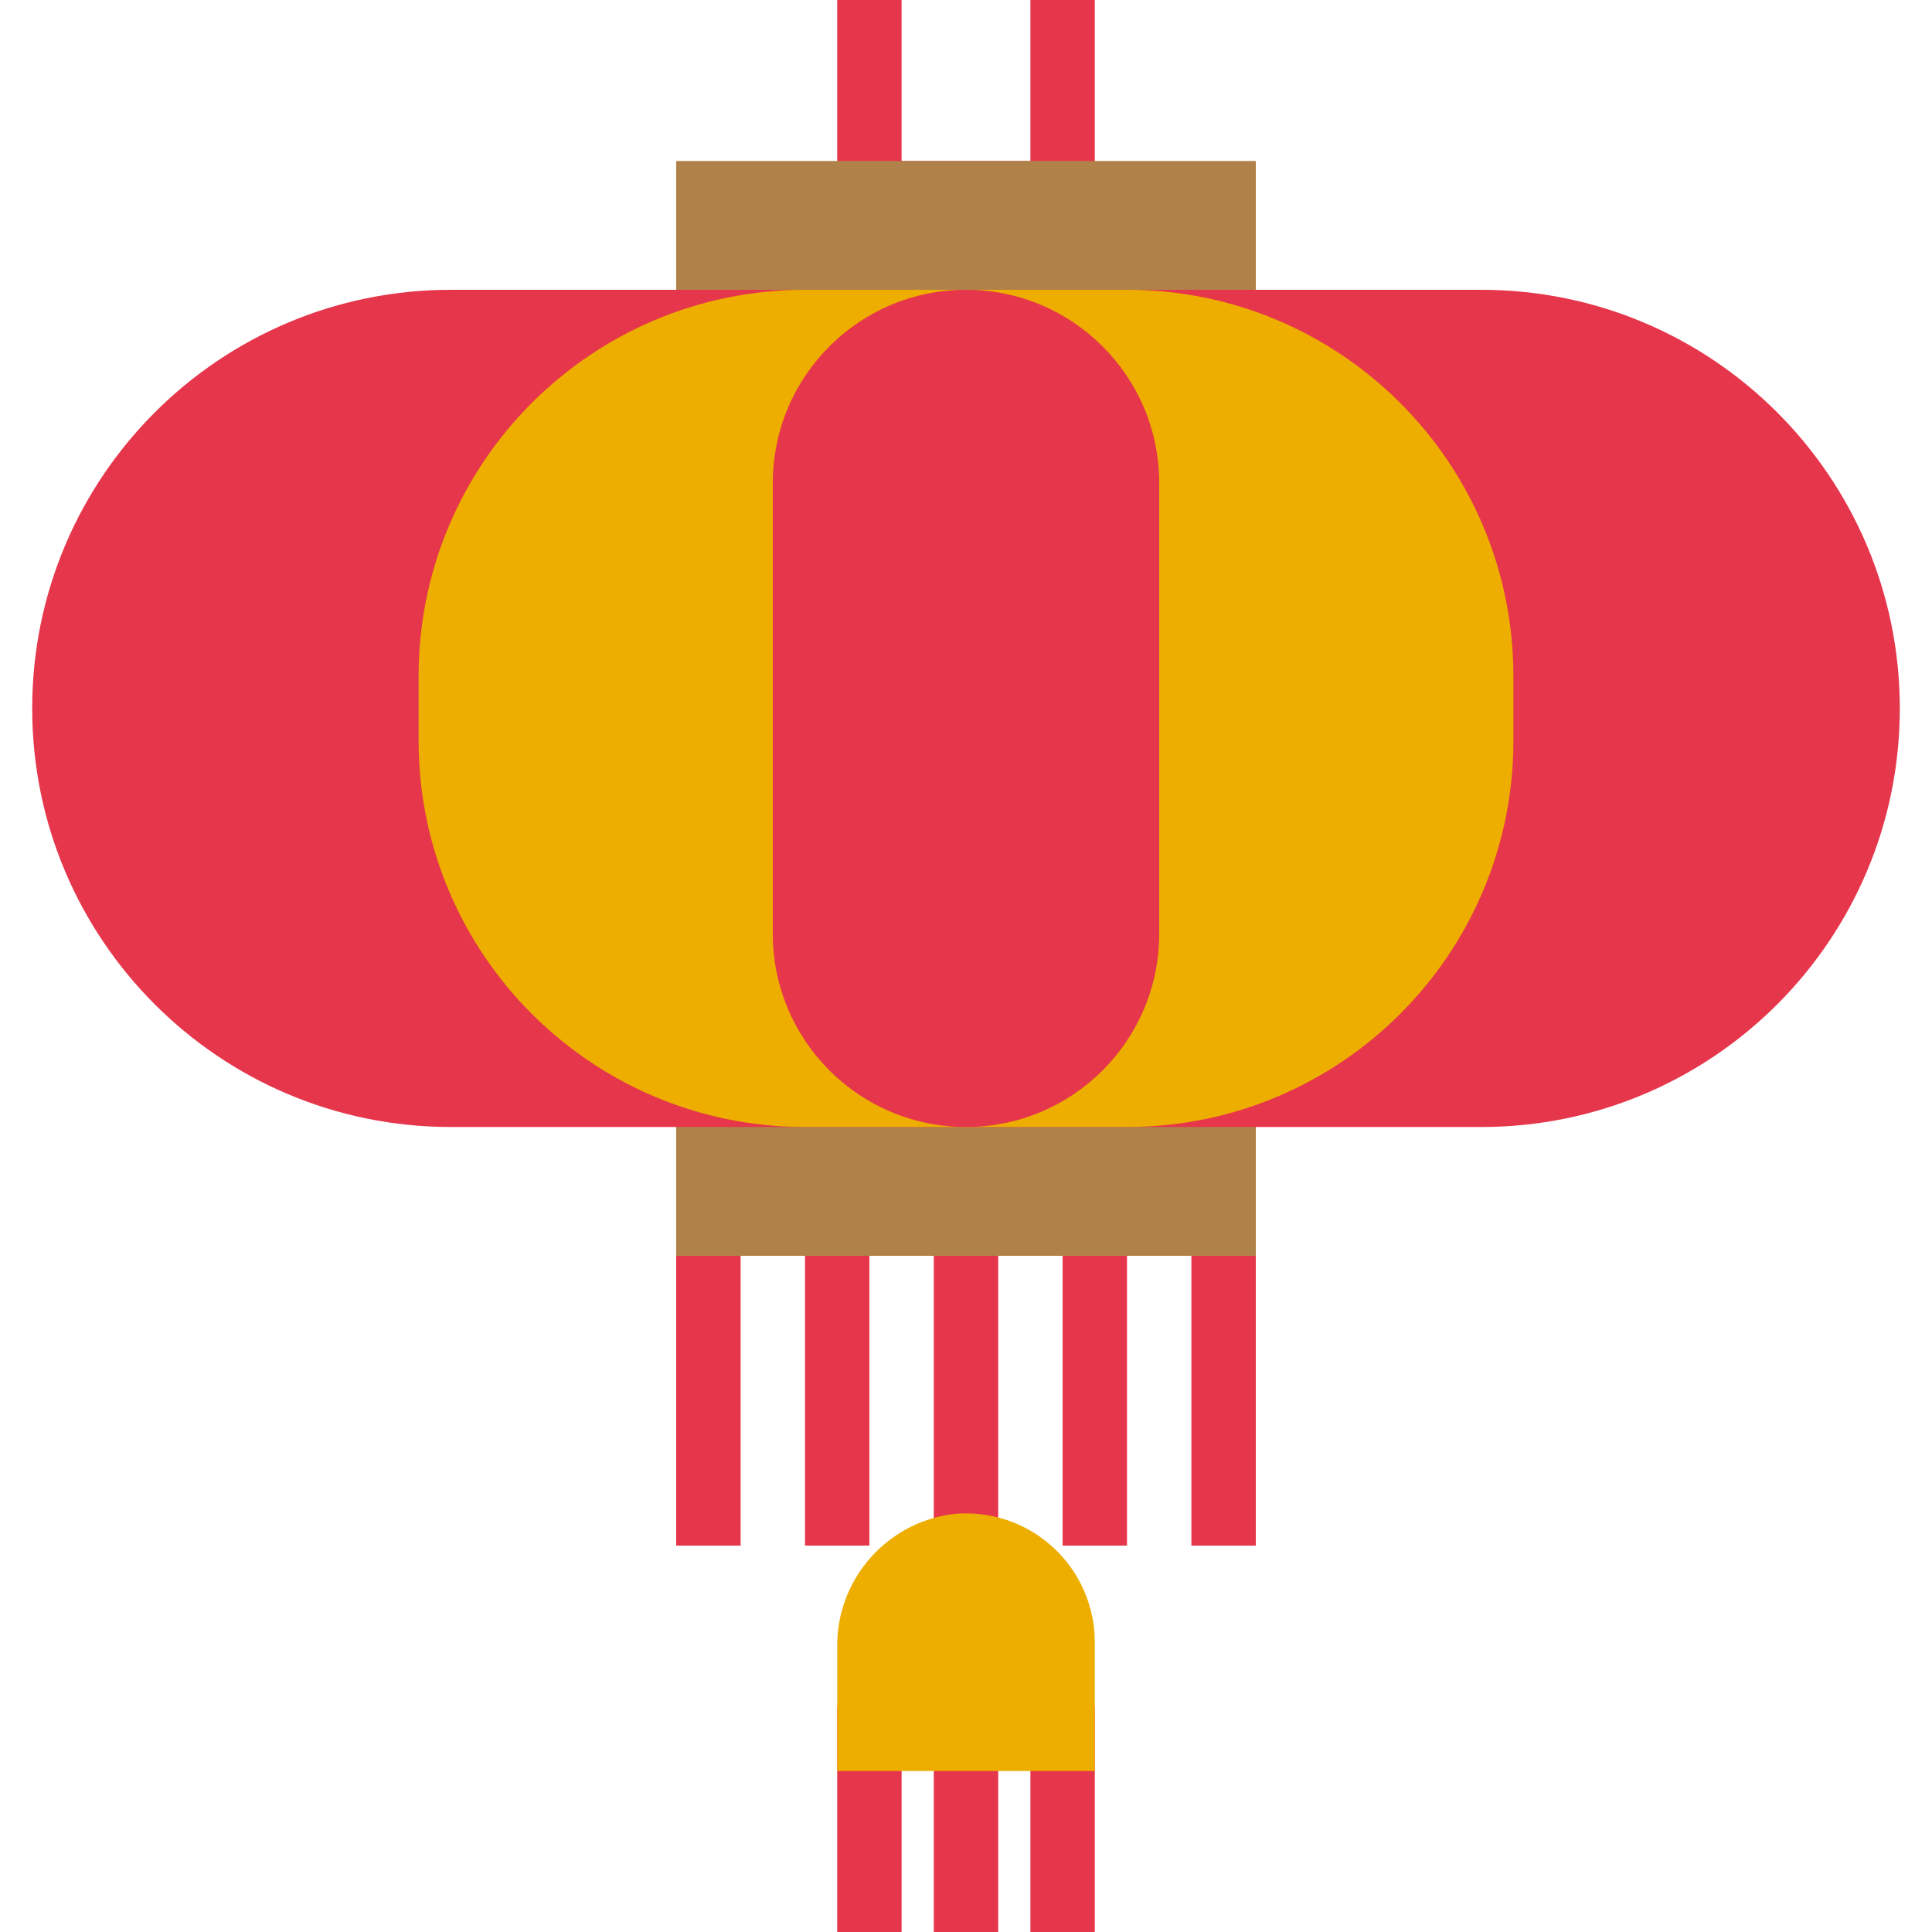
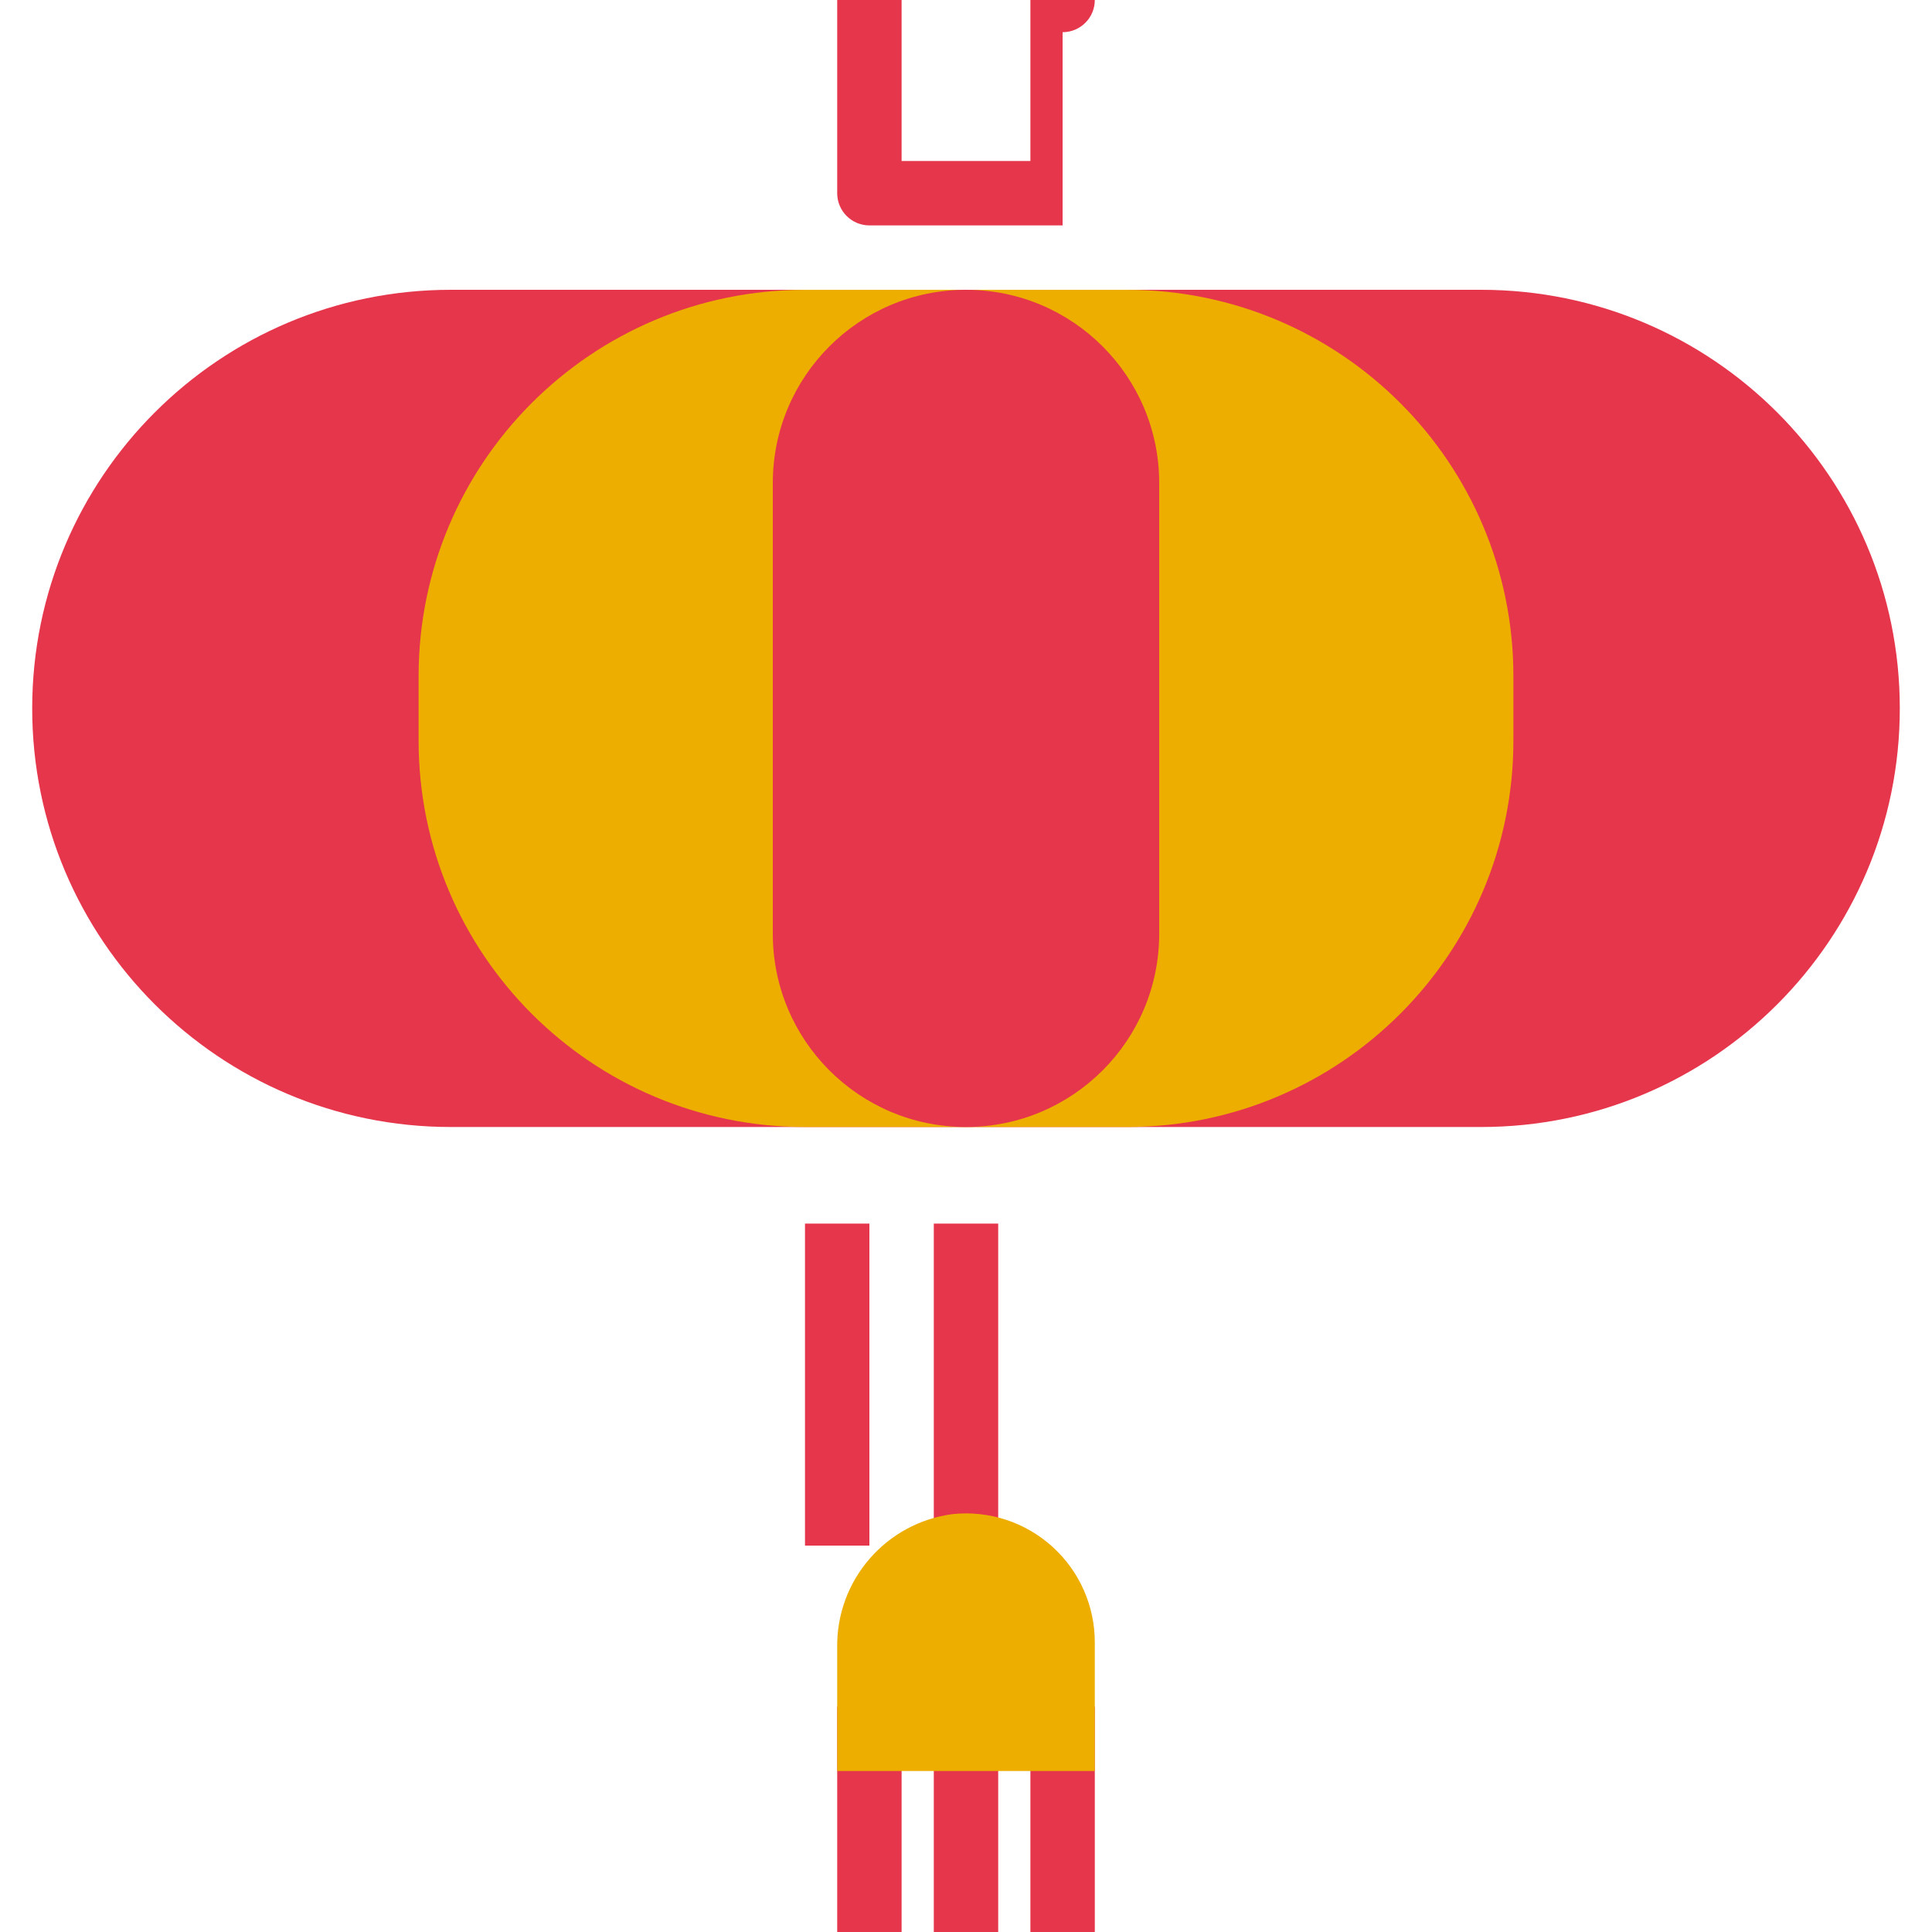
<svg xmlns="http://www.w3.org/2000/svg" height="480pt" viewBox="-8 0 480 480" width="480pt">
-   <path d="m256 56h-48c-4.418 0-8-3.582-8-8v-48h16v40h32v-40h16v48c0 4.418-3.582 8-8 8zm0 0" fill="#e6364b" />
-   <path d="m160 40h144v72h-144zm0 0" fill="#b08149" />
+   <path d="m256 56h-48c-4.418 0-8-3.582-8-8v-48h16v40h32v-40h16c0 4.418-3.582 8-8 8zm0 0" fill="#e6364b" />
  <g fill="#e6364b">
    <path d="m224 424h16v56h-16zm0 0" />
    <path d="m200 424h16v56h-16zm0 0" />
    <path d="m248 424h16v56h-16zm0 0" />
-     <path d="m160 304h16v80h-16zm0 0" />
-     <path d="m288 304h16v80h-16zm0 0" />
    <path d="m192 304h16v80h-16zm0 0" />
-     <path d="m256 304h16v80h-16zm0 0" />
    <path d="m224 304h16v80h-16zm0 0" />
  </g>
  <path d="m228.801 376.16c-16.68 2.121-29.09 16.453-28.801 33.266v30.574h64v-32c0-9.043-3.828-17.664-10.535-23.73-6.707-6.07-15.668-9.016-24.664-8.109zm0 0" fill="#edae00" />
-   <path d="m160 248h144v64h-144zm0 0" fill="#b08149" />
  <path d="m104 72h256c57.438 0 104 46.562 104 104s-46.562 104-104 104h-256c-57.438 0-104-46.562-104-104s46.562-104 104-104zm0 0" fill="#e6364b" />
  <path d="m192 72h80c53.02 0 96 42.98 96 96v16c0 53.02-42.98 96-96 96h-80c-53.02 0-96-42.98-96-96v-16c0-53.02 42.98-96 96-96zm0 0" fill="#edae00" />
  <path d="m232 72c26.508 0 48 21.492 48 48v112c0 26.508-21.492 48-48 48s-48-21.492-48-48v-112c0-26.508 21.492-48 48-48zm0 0" fill="#e6364b" />
</svg>